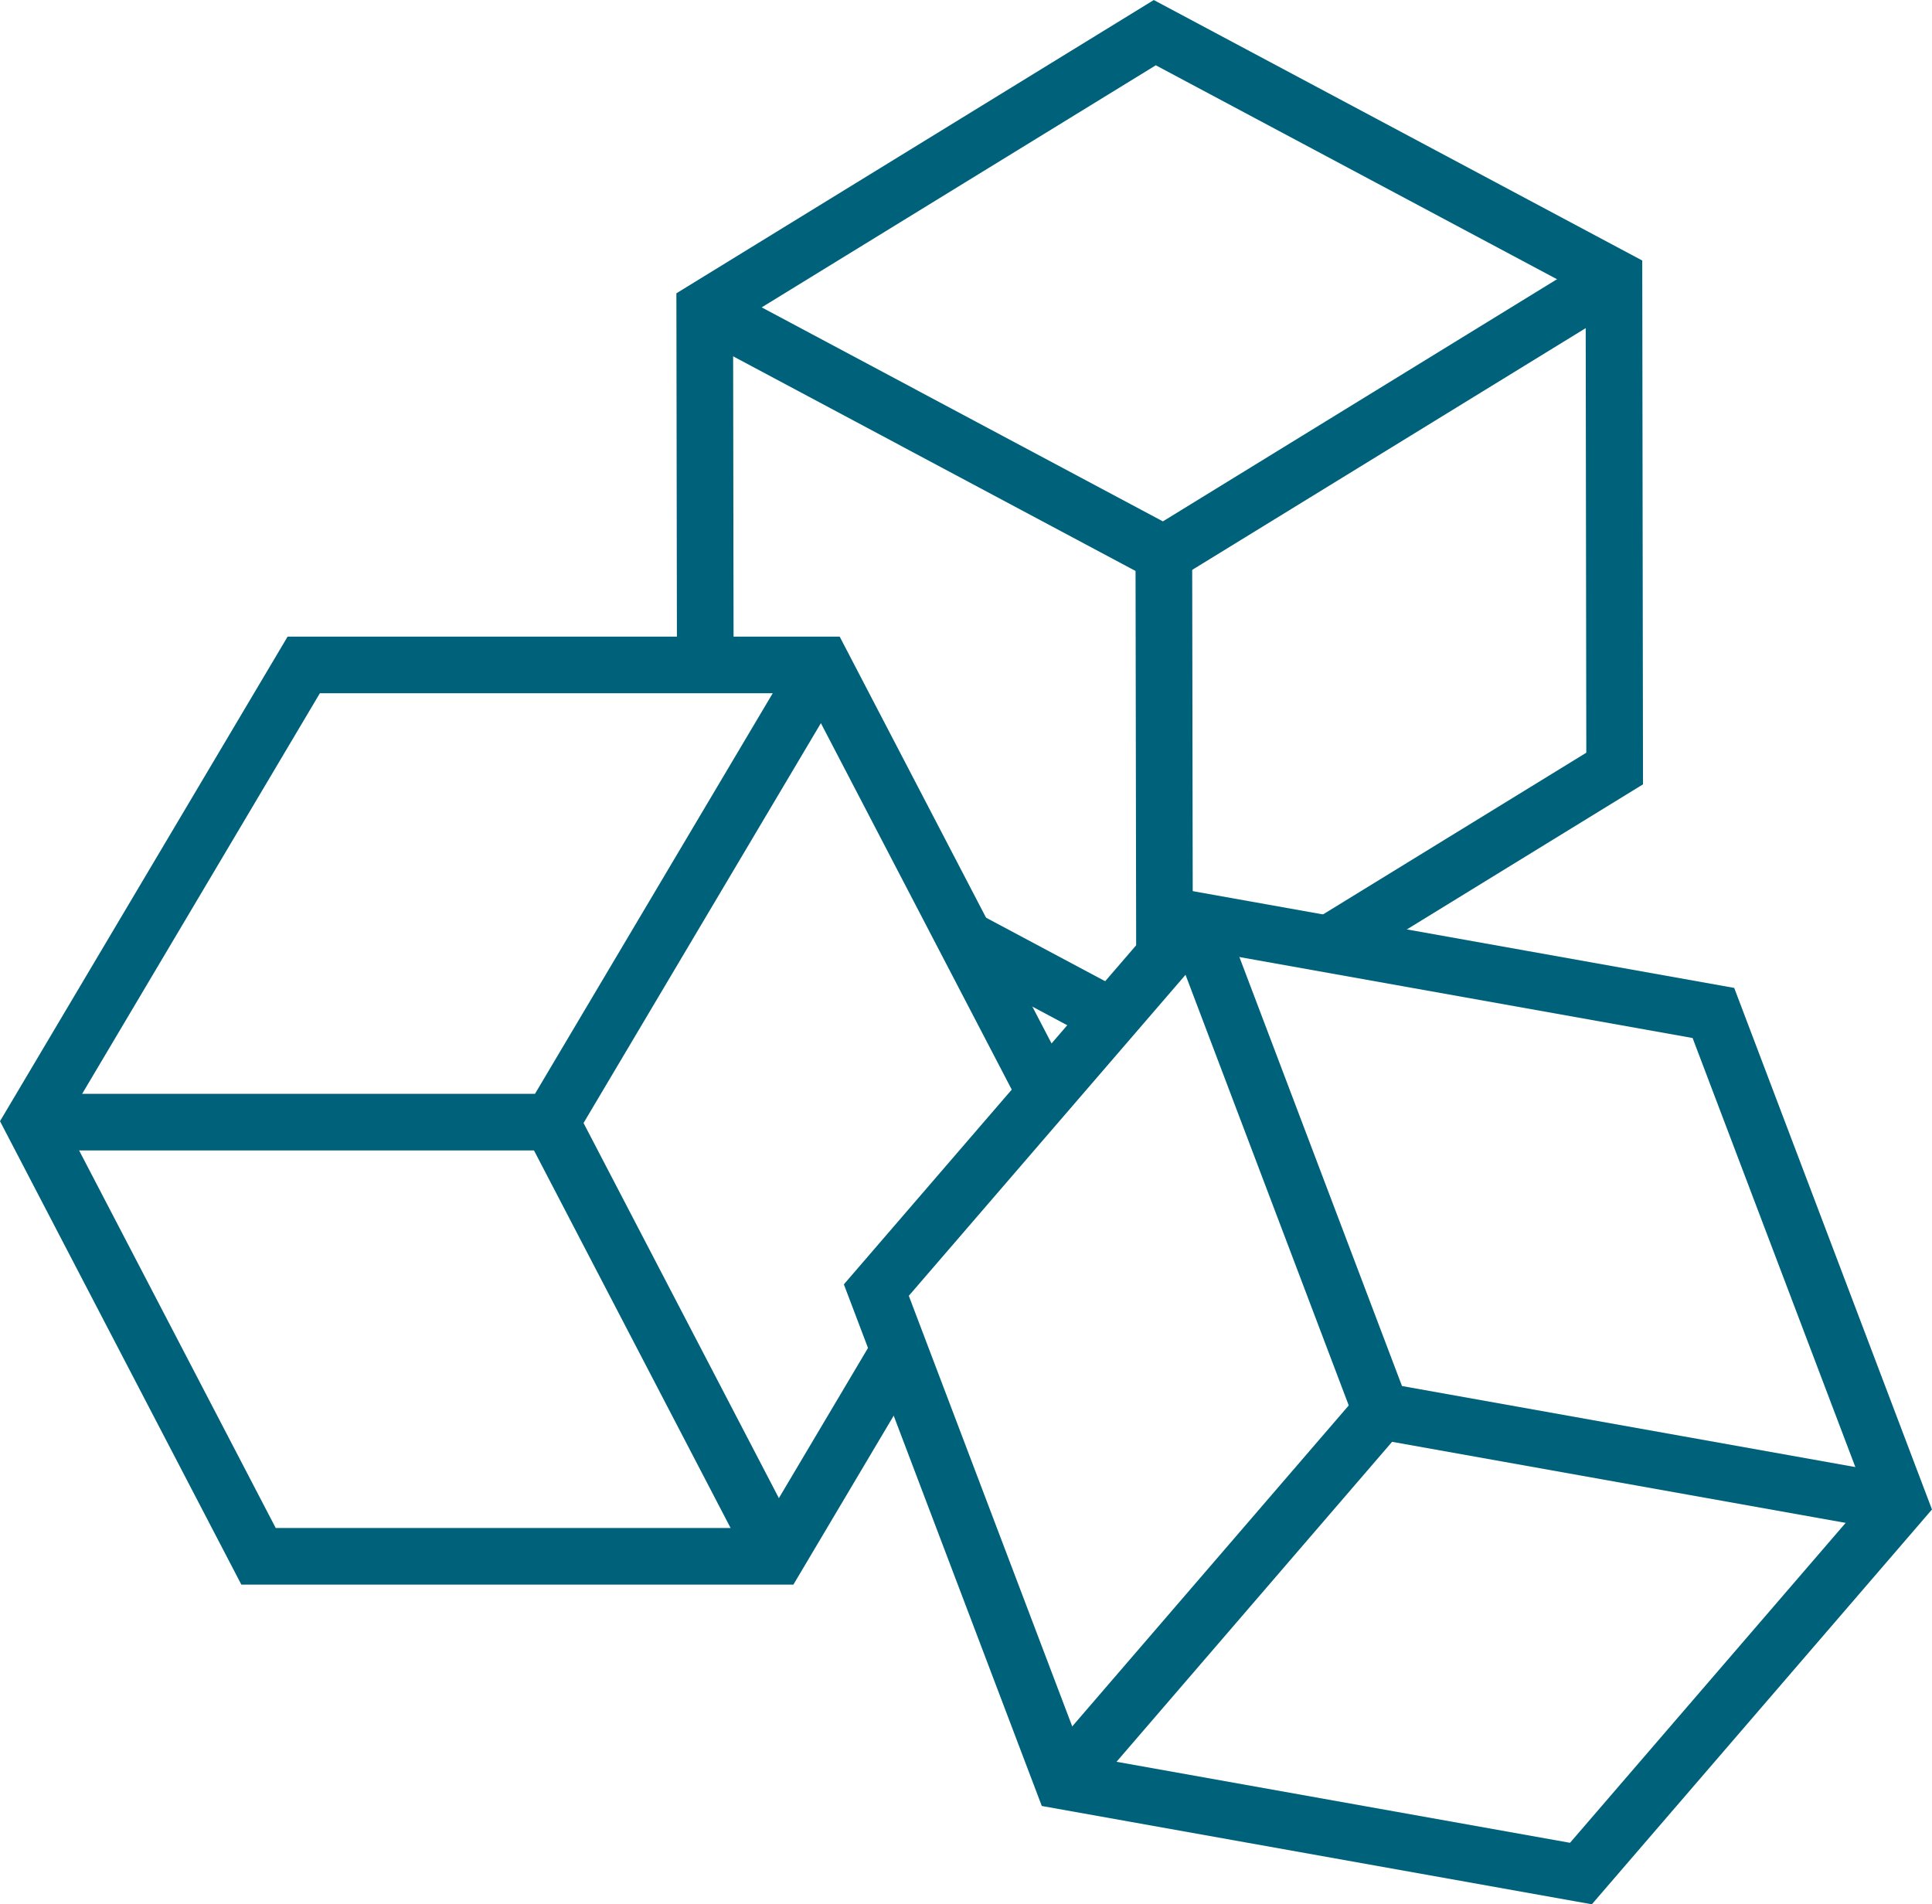
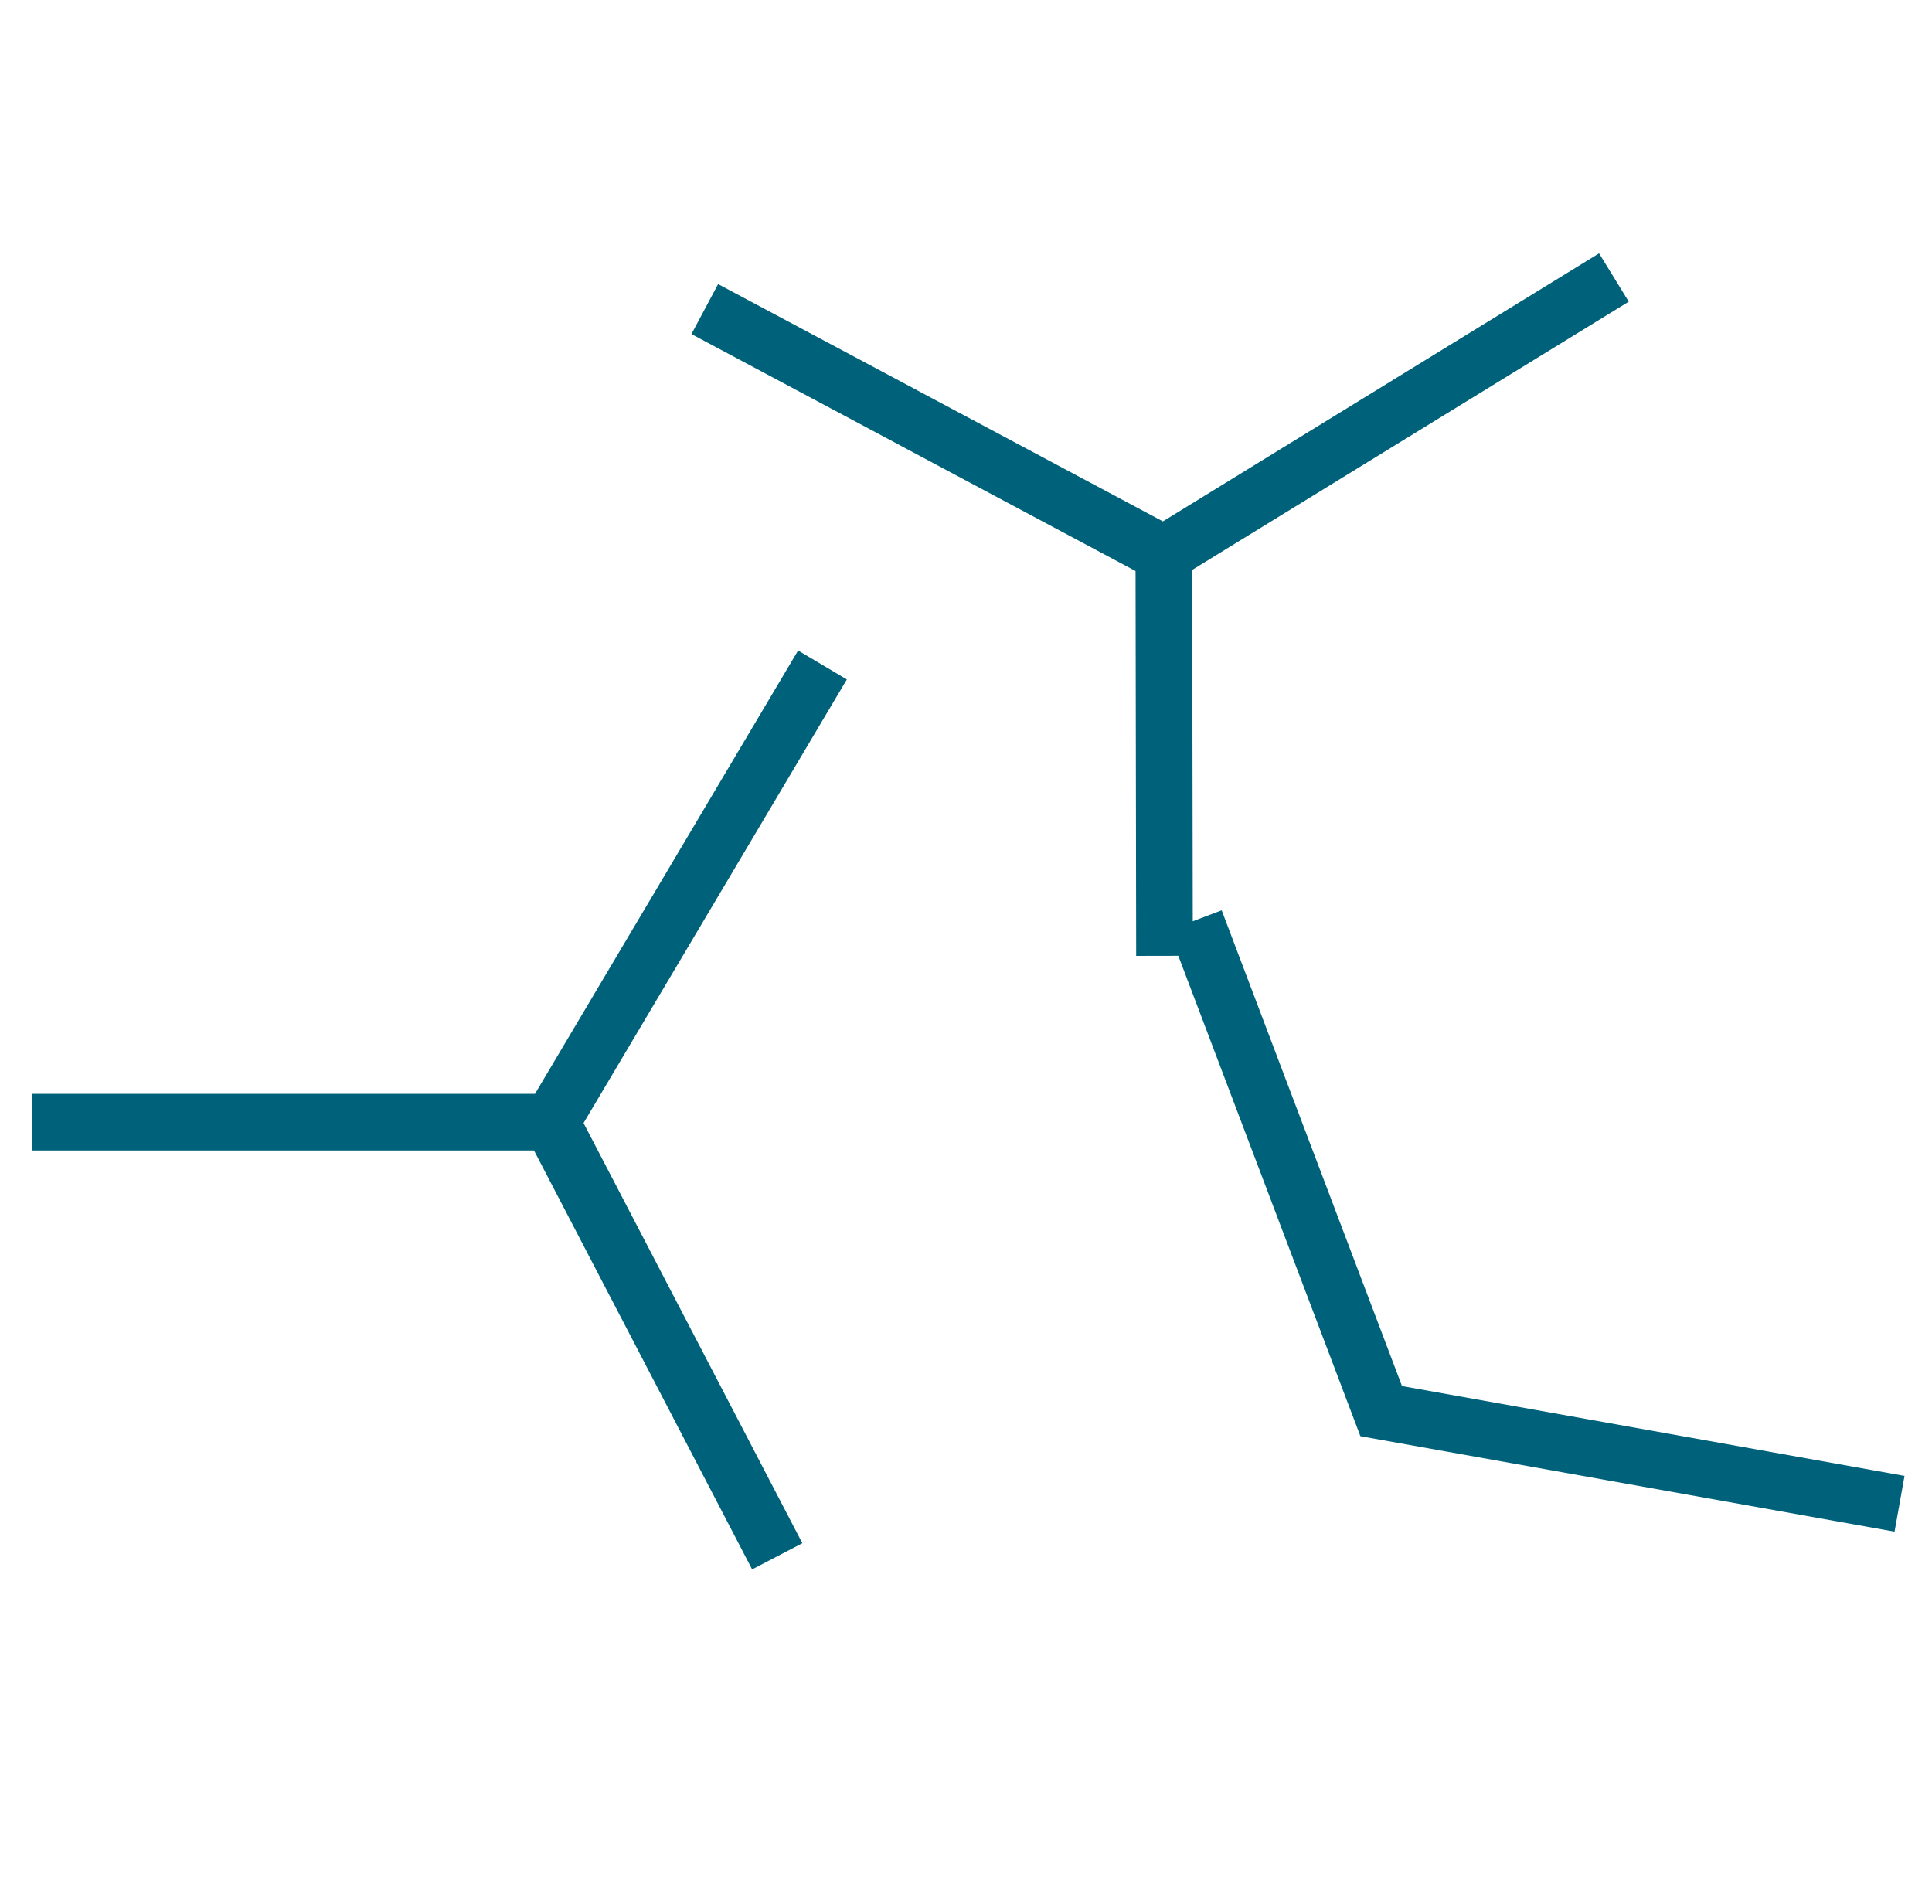
<svg xmlns="http://www.w3.org/2000/svg" xmlns:ns1="http://sodipodi.sourceforge.net/DTD/sodipodi-0.dtd" xmlns:ns2="http://www.inkscape.org/namespaces/inkscape" width="68.21" height="67.237" viewBox="0 0 68.21 67.237" version="1.1" id="svg15" ns1:docname="IKONA vsi izdelki 1.svg" ns2:version="1.2.1 (9c6d41e410, 2022-07-14, custom)">
  <defs id="defs19" />
  <g id="IKONA:_vsi_izdelki_1" data-name="IKONA: vsi izdelki 1" transform="translate(-62.397 1.152)" style="stroke:#00627a">
    <g id="Group_448" data-name="Group 448">
      <g id="Group_16" data-name="Group 16" transform="translate(-846.428 -1298.528)">
        <path style="color:#000000;fill:#00627a;stroke:none;-inkscape-stroke:none" d="M 27.607,27.648 18.318,43.301 H 0.574 v 2 H 19.457 l 9.871,-16.631 z" id="Path_21" transform="translate(909.395 1292.696)" />
        <path style="color:#000000;fill:#00627a;stroke:none;-inkscape-stroke:none" d="M 0.887,-0.461 -0.887,0.461 7.096,15.793 8.869,14.869 Z" id="Line_20" transform="translate(928.283 1336.995)" />
-         <path style="color:#000000;fill:#00627a;stroke:none;-inkscape-stroke:none" d="M 9.584,27.158 -0.57,44.268 7.951,60.631 H 27.441 L 32.045,52.875 30.324,51.855 26.303,58.631 H 9.164 L 1.719,44.332 10.723,29.158 h 17.139 l 7.602,14.598 1.773,-0.924 -8.162,-15.674 z" id="Path_22" transform="translate(909.395 1292.696)" />
        <path style="color:#000000;fill:#00627a;stroke:none;-inkscape-stroke:none" d="m 61.885,10.404 -15.4,9.463 -15.703,-8.377 -0.941,1.764 16.715,8.918 16.377,-10.062 z" id="Path_23" transform="translate(903.396 1295.918)" />
        <path style="color:#000000;fill:#00627a;stroke:none;-inkscape-stroke:none" d="m 1,-0.002 -2,0.004 0.023,14.187 2,-0.004 z" id="Line_21" transform="translate(949.915 1316.937)" />
-         <path style="color:#000000;fill:#00627a;stroke:none;-inkscape-stroke:none" d="m 0.471,-0.883 -0.941,1.766 5.184,2.766 0.941,-1.766 z" id="Line_22" transform="translate(942.893 1330.515)" />
-         <path style="color:#000000;fill:#00627a;stroke:none;-inkscape-stroke:none" d="m 46.164,-0.578 -16.855,10.355 0.02,13.125 2,-0.004 -0.018,-12.004 14.924,-9.168 15.176,8.094 0.023,16.178 -9.615,5.906 1.047,1.705 10.57,-6.494 -0.027,-18.496 z" id="Path_24" transform="translate(903.396 1297.955)" />
        <path style="color:#000000;fill:#00627a;stroke:none;-inkscape-stroke:none" d="m 52.936,38.945 -1.871,0.709 6.768,17.859 18.859,3.371 0.352,-1.969 -17.742,-3.172 z" id="Path_25" transform="translate(899.021 1290.572)" />
-         <path style="color:#000000;fill:#00627a;stroke:none;-inkscape-stroke:none" d="M 10.49,-0.652 -0.758,12.406 0.758,13.711 12.004,0.652 Z" id="Line_23" transform="translate(946.343 1347.199)" />
-         <path style="color:#000000;fill:#00627a;stroke:none;-inkscape-stroke:none" d="m 48.768,38.215 -12.014,13.938 6.988,18.418 19.42,3.471 L 75.17,60.102 74.959,59.545 68.188,41.686 Z m 0.771,2.17 17.18,3.07 6.16,16.242 -10.488,12.174 -17.18,-3.07 -6.164,-16.244 z" id="Path_26" transform="translate(901.864 1290.572)" />
      </g>
    </g>
  </g>
</svg>